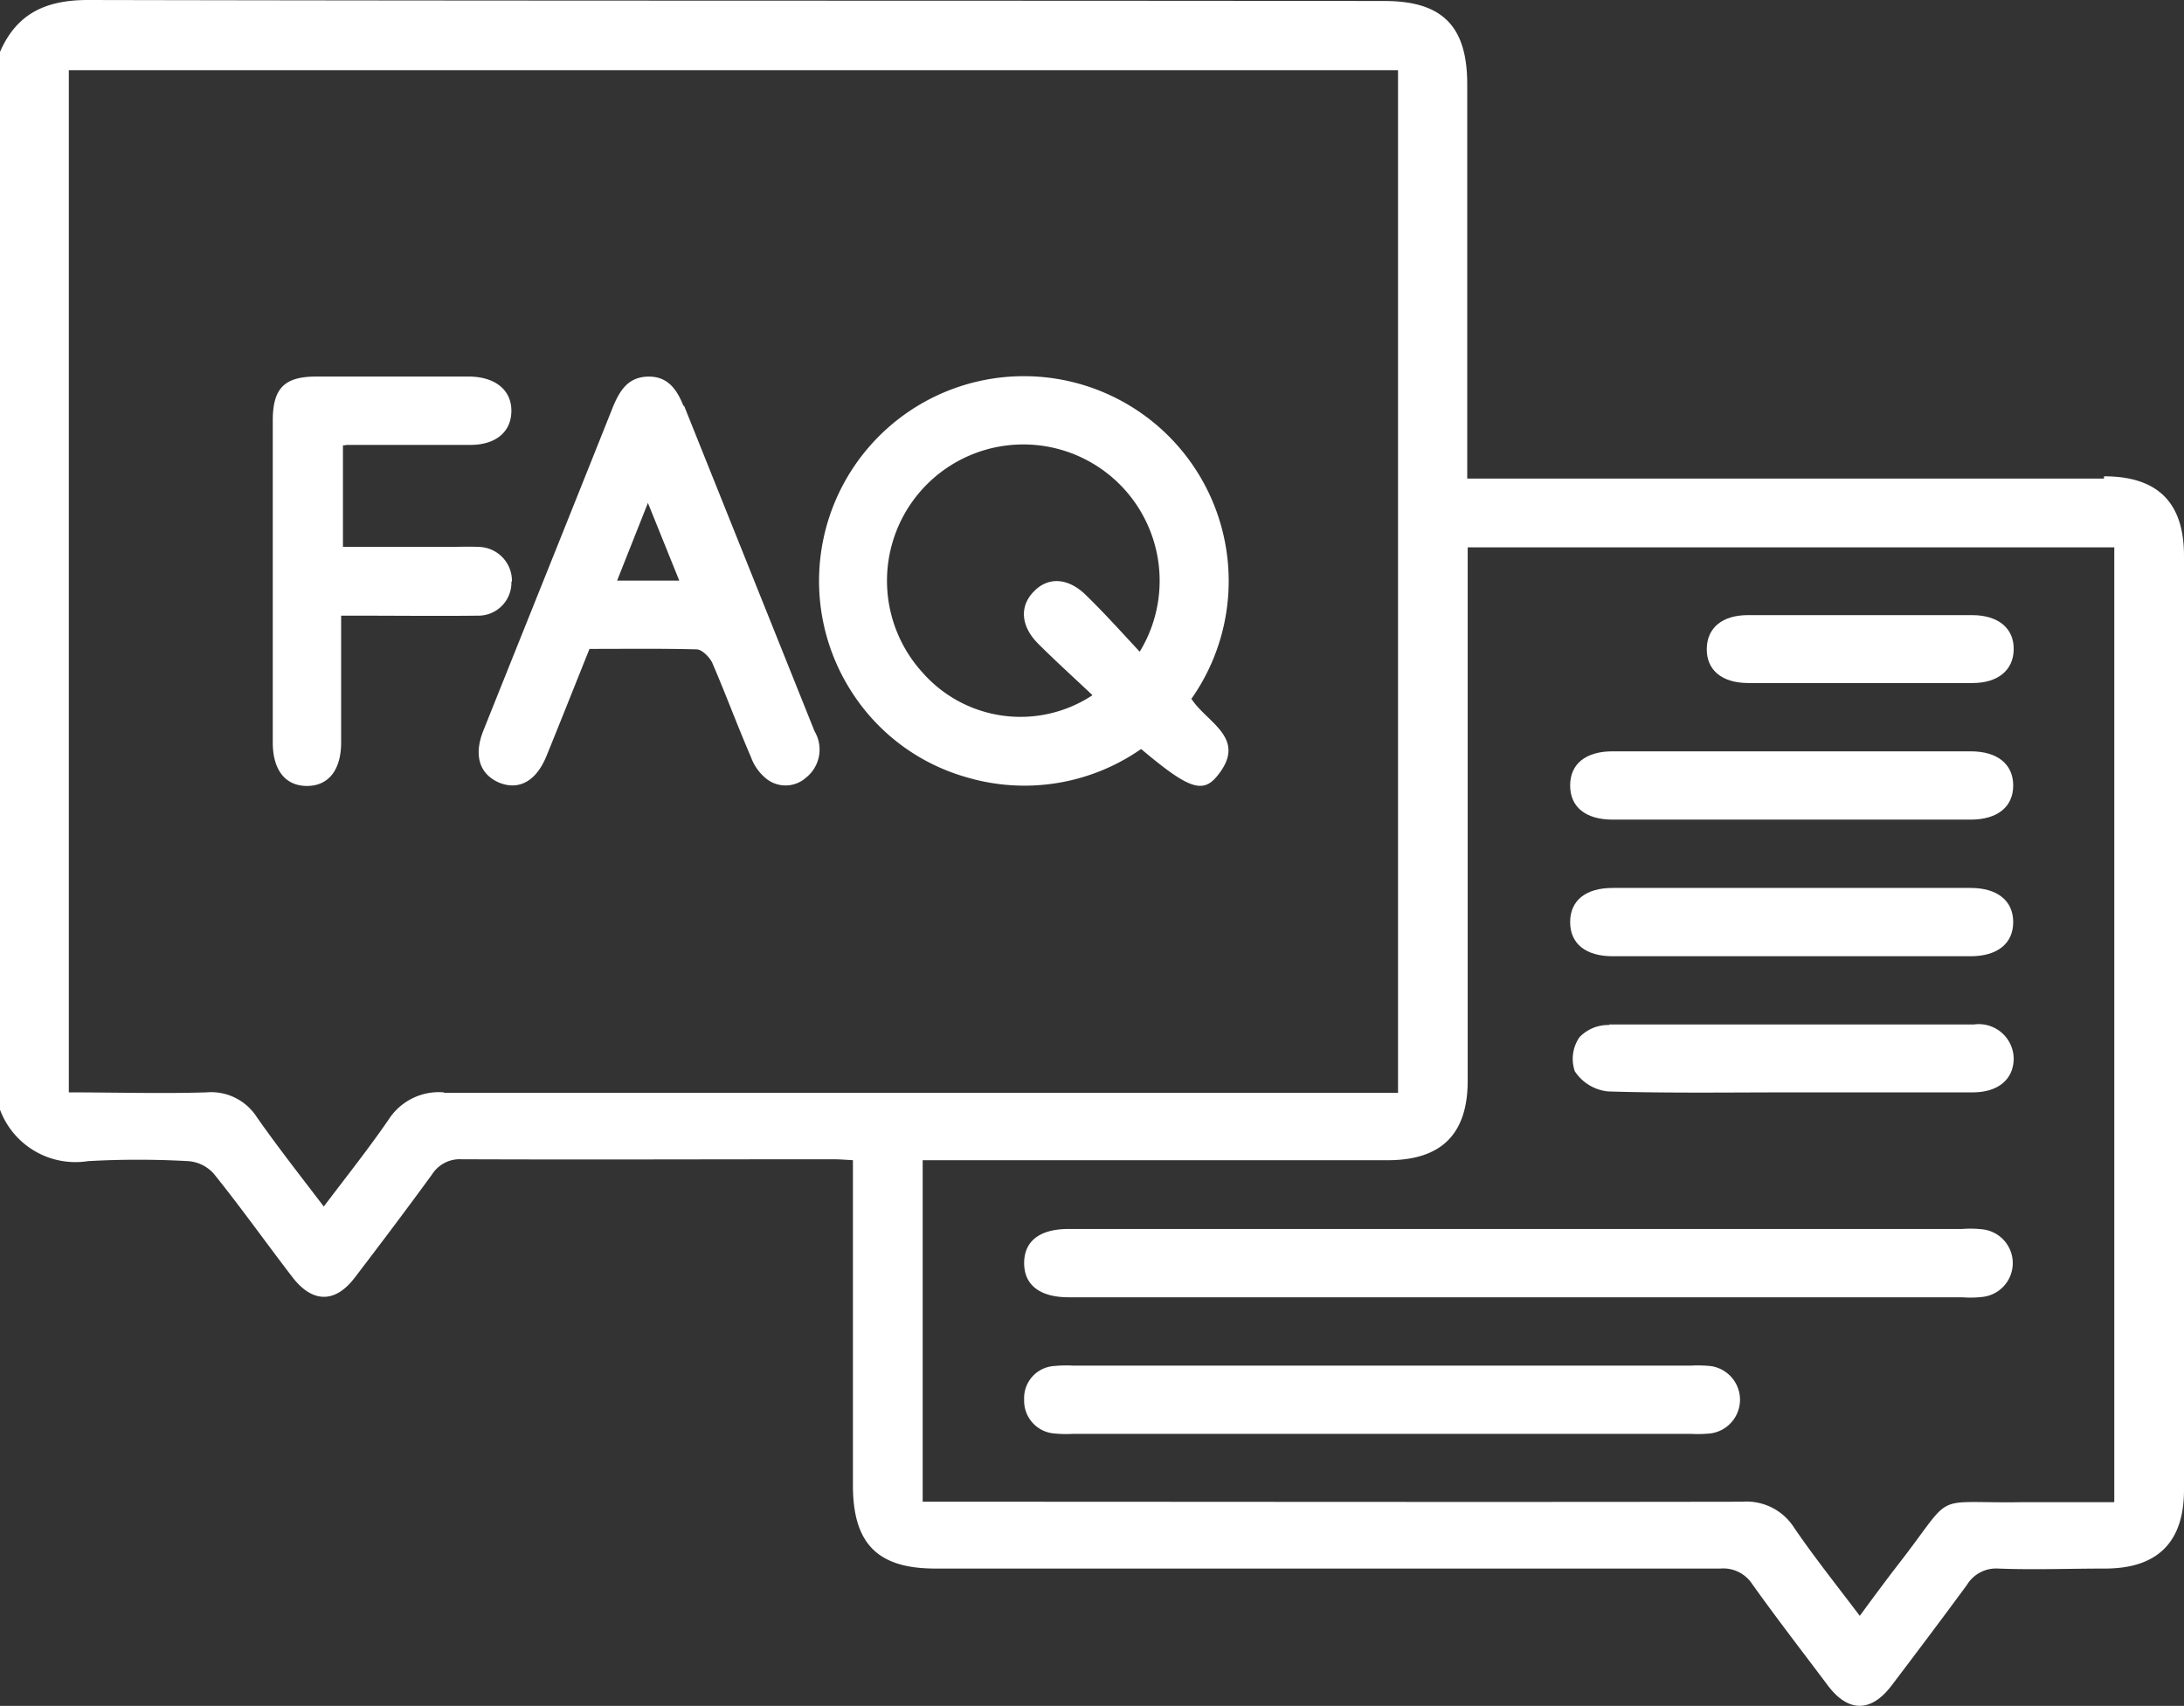
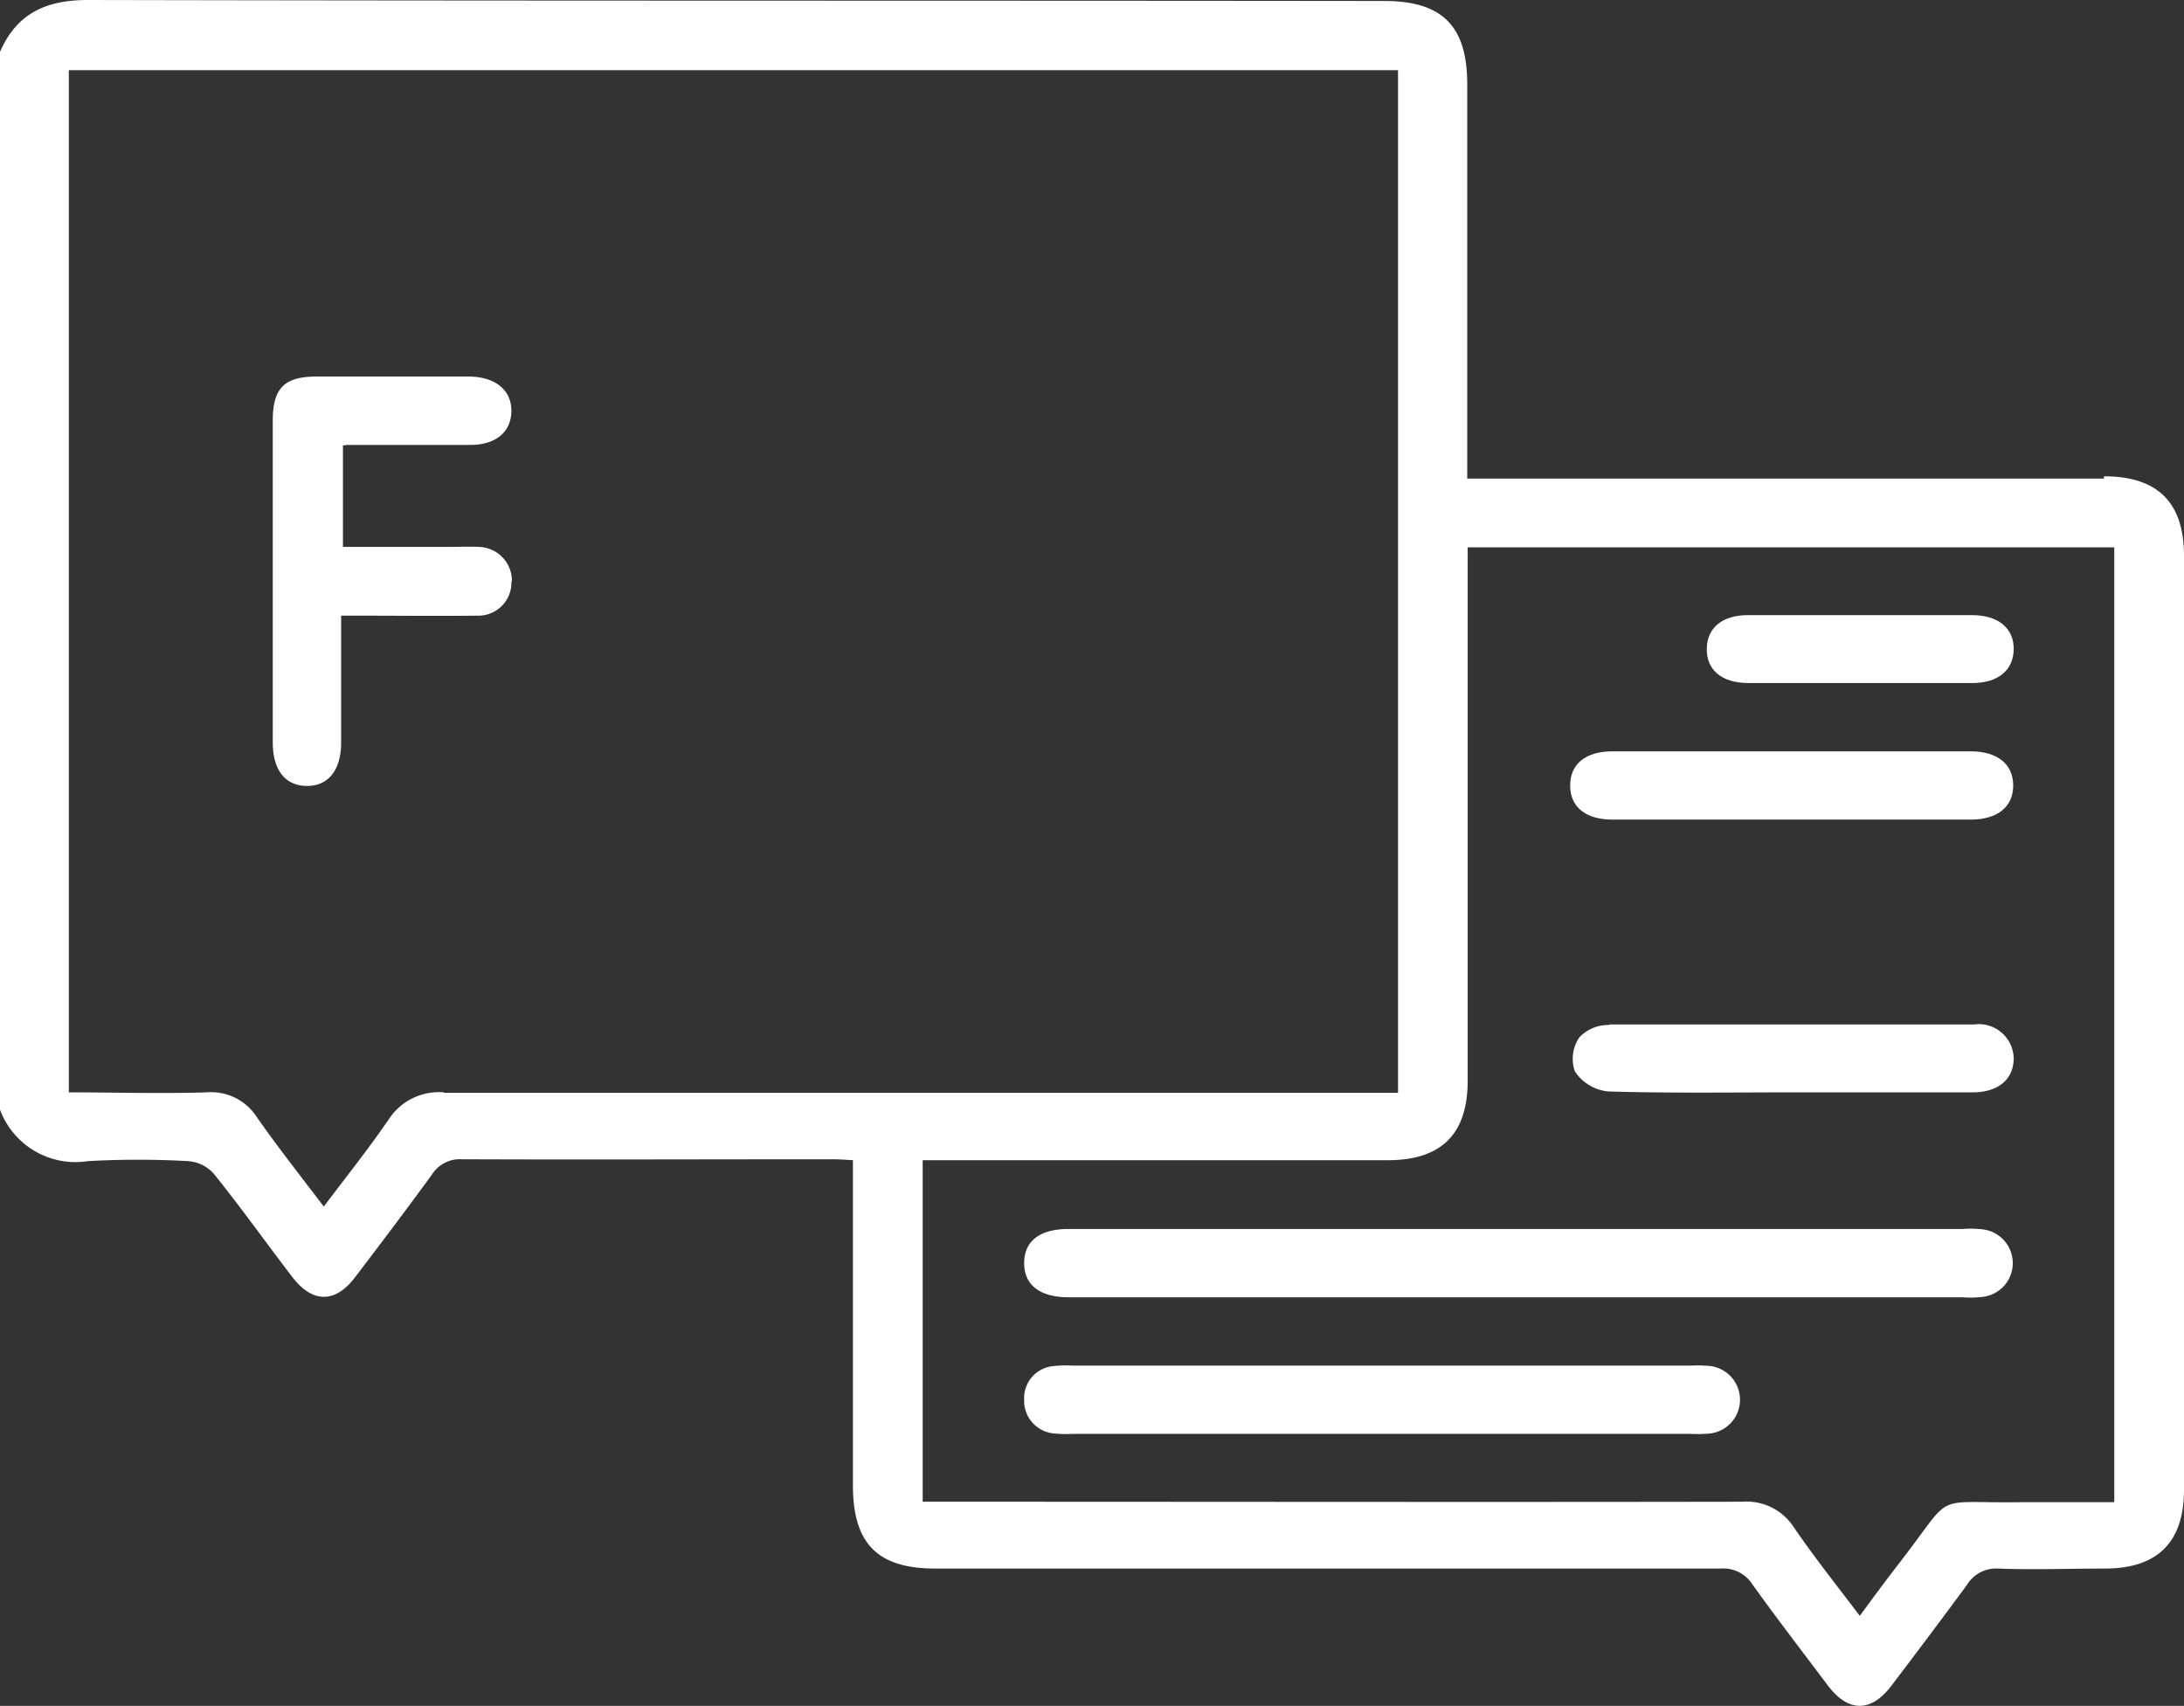
<svg xmlns="http://www.w3.org/2000/svg" width="131.225" height="102.505" viewBox="0 0 131.225 102.505">
  <rect x="0" y="0" width="131.225" height="102.505" fill="#333333" stroke="none" />
  <path d="M126.418,28.758H88.158V5.06c0-3.486-1.49-5-4.976-5C57.235.028,31.26.056,5.285,0,2.783,0,1.012.787,0,3.12v63.56a4.838,4.838,0,0,0,5.285,3.092,53.686,53.686,0,0,1,6.016,0,2.27,2.27,0,0,1,1.546.759c1.63,2.024,3.148,4.161,4.723,6.213,1.209,1.574,2.586,1.574,3.767,0,1.546-2.024,3.092-4.076,4.61-6.156a1.979,1.979,0,0,1,1.8-.928c7.421.028,14.871,0,22.292,0,.365,0,.731.028,1.209.056V89.254c0,3.514,1.49,5,4.948,5h47.171a2.077,2.077,0,0,1,1.912.928c1.462,2.052,3.008,4.048,4.526,6.072,1.237,1.659,2.614,1.659,3.851.028,1.518-2,3.036-4.02,4.526-6.044a2.049,2.049,0,0,1,1.883-.984c2.136.084,4.273,0,6.409,0,3.148,0,4.751-1.574,4.751-4.723V33.4c0-3.2-1.574-4.779-4.807-4.779ZM26.678,65.64A3.592,3.592,0,0,0,23.333,67.3c-1.181,1.715-2.474,3.345-3.879,5.2-1.434-1.883-2.783-3.6-4.02-5.369A3.268,3.268,0,0,0,12.4,65.64c-2.727.084-5.454,0-8.265,0V4.217H84V65.669H26.678Zm100.33,24.626H121.47c-5.566.084-3.936-.731-7.393,3.711-.759.984-1.49,1.968-2.333,3.12-1.377-1.827-2.727-3.514-3.936-5.285a3.387,3.387,0,0,0-3.12-1.574c-15.883.028-31.766,0-47.649,0h-1.6V69.717H83.379c3.233,0,4.807-1.574,4.807-4.779V32.891h38.85V90.238Z" fill="#fff" />
-   <path d="M39.915,27.41a12.307,12.307,0,1,0-20.353-.281,12.11,12.11,0,0,0,6.887,5.032,12.244,12.244,0,0,0,10.429-1.715c2.839,2.389,3.711,2.727,4.61,1.574,1.8-2.249-.675-3.148-1.6-4.61Zm-3.148-2.839c-1.124-1.209-2.108-2.305-3.177-3.345-1.068-1.068-2.277-1.153-3.148-.253-.871.871-.815,2.08.253,3.148,1.04,1.04,2.165,2.052,3.261,3.092a7.836,7.836,0,0,1-10.2-1.349A8.191,8.191,0,1,1,36.795,24.6Z" transform="translate(31.685 14.561)" fill="#fff" />
-   <path d="M22.541,9.821c-.394-.984-.928-1.771-2.08-1.771-1.237,0-1.743.815-2.165,1.827-2.586,6.494-5.2,12.988-7.787,19.453-.59,1.49-.225,2.614.956,3.12,1.181.478,2.221-.084,2.839-1.6.871-2.136,1.715-4.273,2.586-6.438,2.165,0,4.3-.028,6.438.028.309,0,.759.45.928.787.815,1.883,1.518,3.8,2.333,5.679a2.948,2.948,0,0,0,.843,1.237,1.85,1.85,0,0,0,2.474,0,2.155,2.155,0,0,0,.506-2.783L22.569,9.793ZM18.549,20.307,20.4,15.64l1.883,4.667Z" transform="translate(18.53 14.58)" fill="#fff" />
  <path d="M20.2,20.335a2.038,2.038,0,0,0-2.024-2.052c-.59-.028-1.209,0-1.8,0H10.047v-6.1a1.064,1.064,0,0,0,.225-.028h7.421c1.518,0,2.446-.759,2.474-2,.028-1.265-.928-2.08-2.5-2.108H8.444c-1.912,0-2.614.7-2.614,2.642V30.033c0,1.63.731,2.586,2,2.614,1.321.028,2.108-.928,2.108-2.614V22.415h1.012c2.389,0,4.779.028,7.168,0a1.988,1.988,0,0,0,2.052-2.024Z" transform="translate(10.559 14.58)" fill="#fff" />
  <path d="M21.89,28.334c0,1.321.956,2.052,2.671,2.052H78.254a6.3,6.3,0,0,0,1.265-.028,2.042,2.042,0,0,0,0-4.048,6.345,6.345,0,0,0-1.265-.028H24.561C22.818,26.282,21.89,27.013,21.89,28.334Z" transform="translate(39.646 47.567)" fill="#fff" />
  <path d="M63.13,29.223a7.8,7.8,0,0,0-1.153-.028H24.814a7.8,7.8,0,0,0-1.153.028,1.93,1.93,0,0,0-1.771,2.024,1.967,1.967,0,0,0,1.771,2.024,7.8,7.8,0,0,0,1.153.028H61.977a7.8,7.8,0,0,0,1.153-.028,2.042,2.042,0,0,0,0-4.048Z" transform="translate(39.646 52.863)" fill="#fff" />
  <path d="M36.09,20.164H57.623c1.6,0,2.558-.759,2.558-2.052,0-1.265-.928-2.052-2.558-2.052H36.118c-1.63,0-2.558.759-2.558,2.052s.928,2.052,2.558,2.052Z" transform="translate(60.782 29.087)" fill="#fff" />
-   <path d="M36.09,23.084H57.623c1.6,0,2.558-.759,2.558-2.052,0-1.265-.928-2.052-2.558-2.052H36.118c-1.63,0-2.558.759-2.558,2.052s.928,2.052,2.558,2.052Z" transform="translate(60.782 34.376)" fill="#fff" />
  <path d="M35.806,21.928a2.388,2.388,0,0,0-1.771.731,2.283,2.283,0,0,0-.281,2.052,2.711,2.711,0,0,0,2,1.209c3.683.112,7.337.056,11.02.056H57.649c1.518,0,2.446-.759,2.474-2a2.1,2.1,0,0,0-2.389-2.08h-21.9Z" transform="translate(60.87 39.664)" fill="#fff" />
  <path d="M38.982,17.226H52.448c1.518,0,2.446-.759,2.474-2,.028-1.293-.928-2.08-2.5-2.08H38.954c-1.546,0-2.446.759-2.474,2-.028,1.293.9,2.08,2.5,2.08Z" transform="translate(66.071 23.817)" fill="#fff" />
</svg>